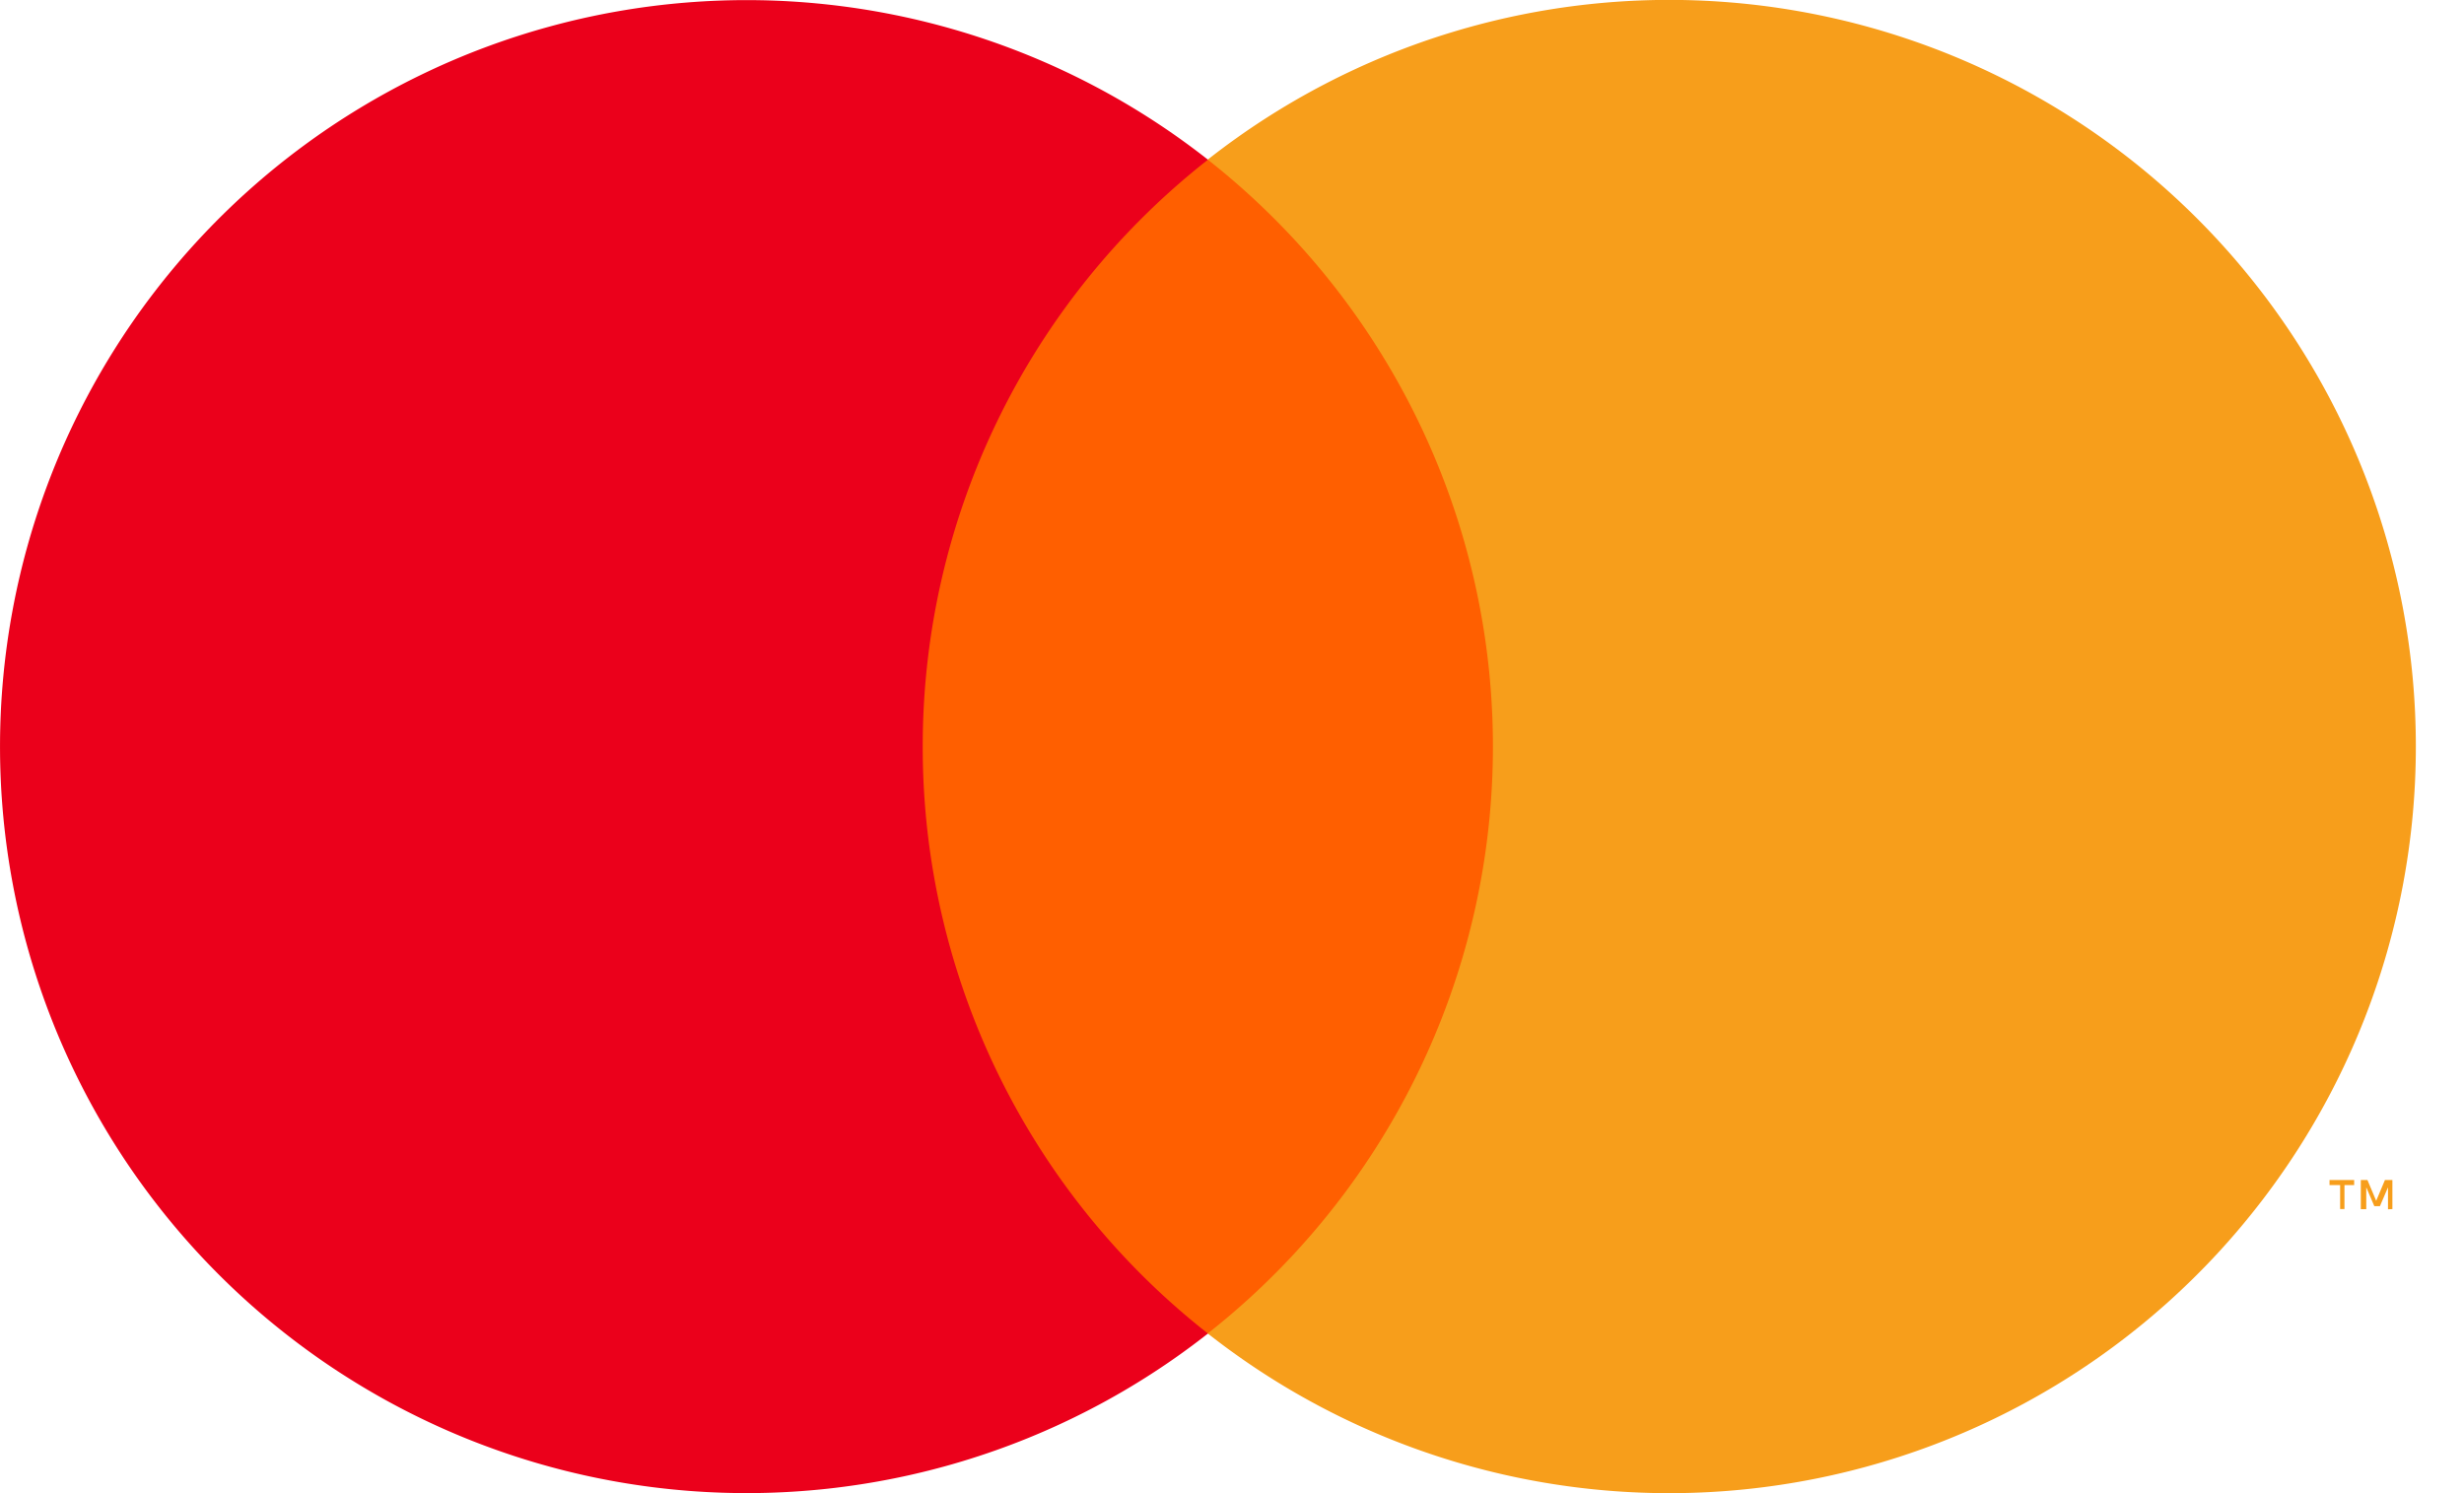
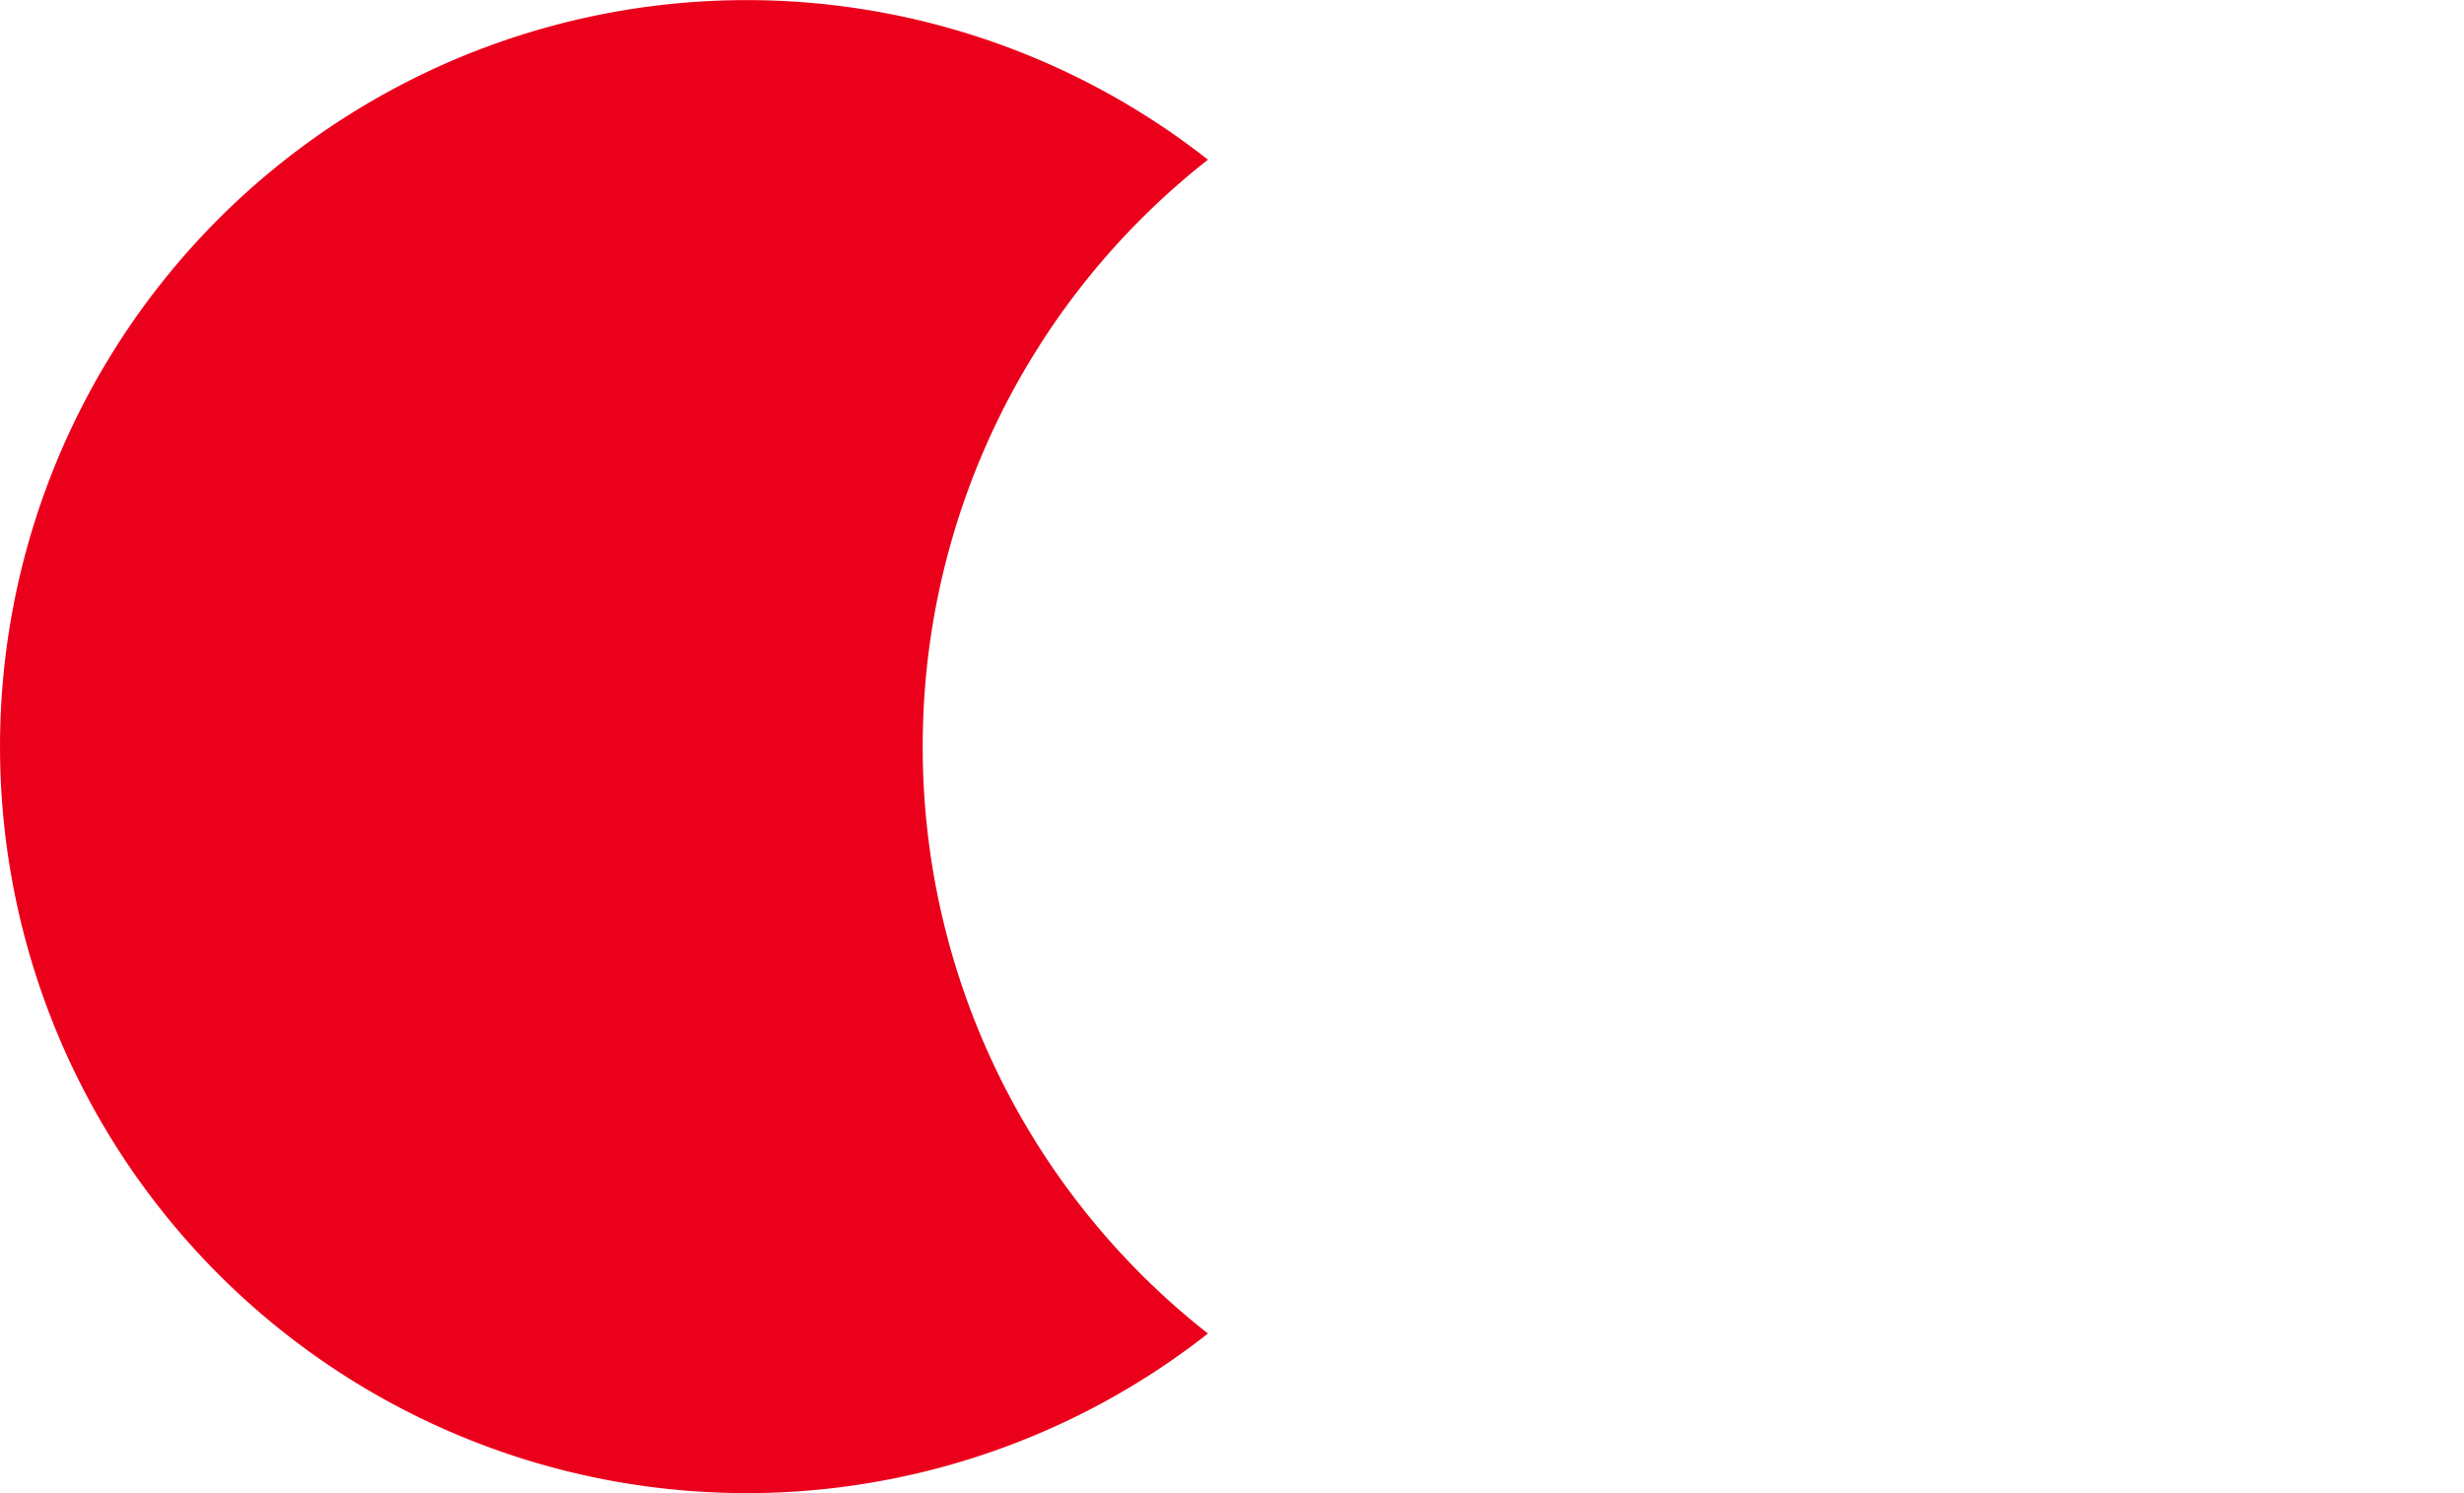
<svg xmlns="http://www.w3.org/2000/svg" width="33" height="20" fill="none">
-   <path d="M11.8 2.139h8.75v15.723H11.8V2.139z" fill="#FF5F00" />
  <path d="M12.358 10.002a9.982 9.982 0 0 1 3.82-7.863 9.999 9.999 0 1 0 0 15.723 9.981 9.981 0 0 1-3.82-7.86z" fill="#EB001B" />
-   <path d="M32.355 10.001a9.999 9.999 0 0 1-16.18 7.86 10 10 0 0 0 0-15.723 9.999 9.999 0 0 1 16.18 7.86v.003zm-.956 6.194v-.322h.13v-.067h-.33v.067h.142v.322h.058zm.642 0v-.389h-.1l-.117.278-.117-.278h-.089v.39h.073v-.293l.108.253h.075l.108-.252v.294l.059-.003z" fill="#F79E1B" />
</svg>